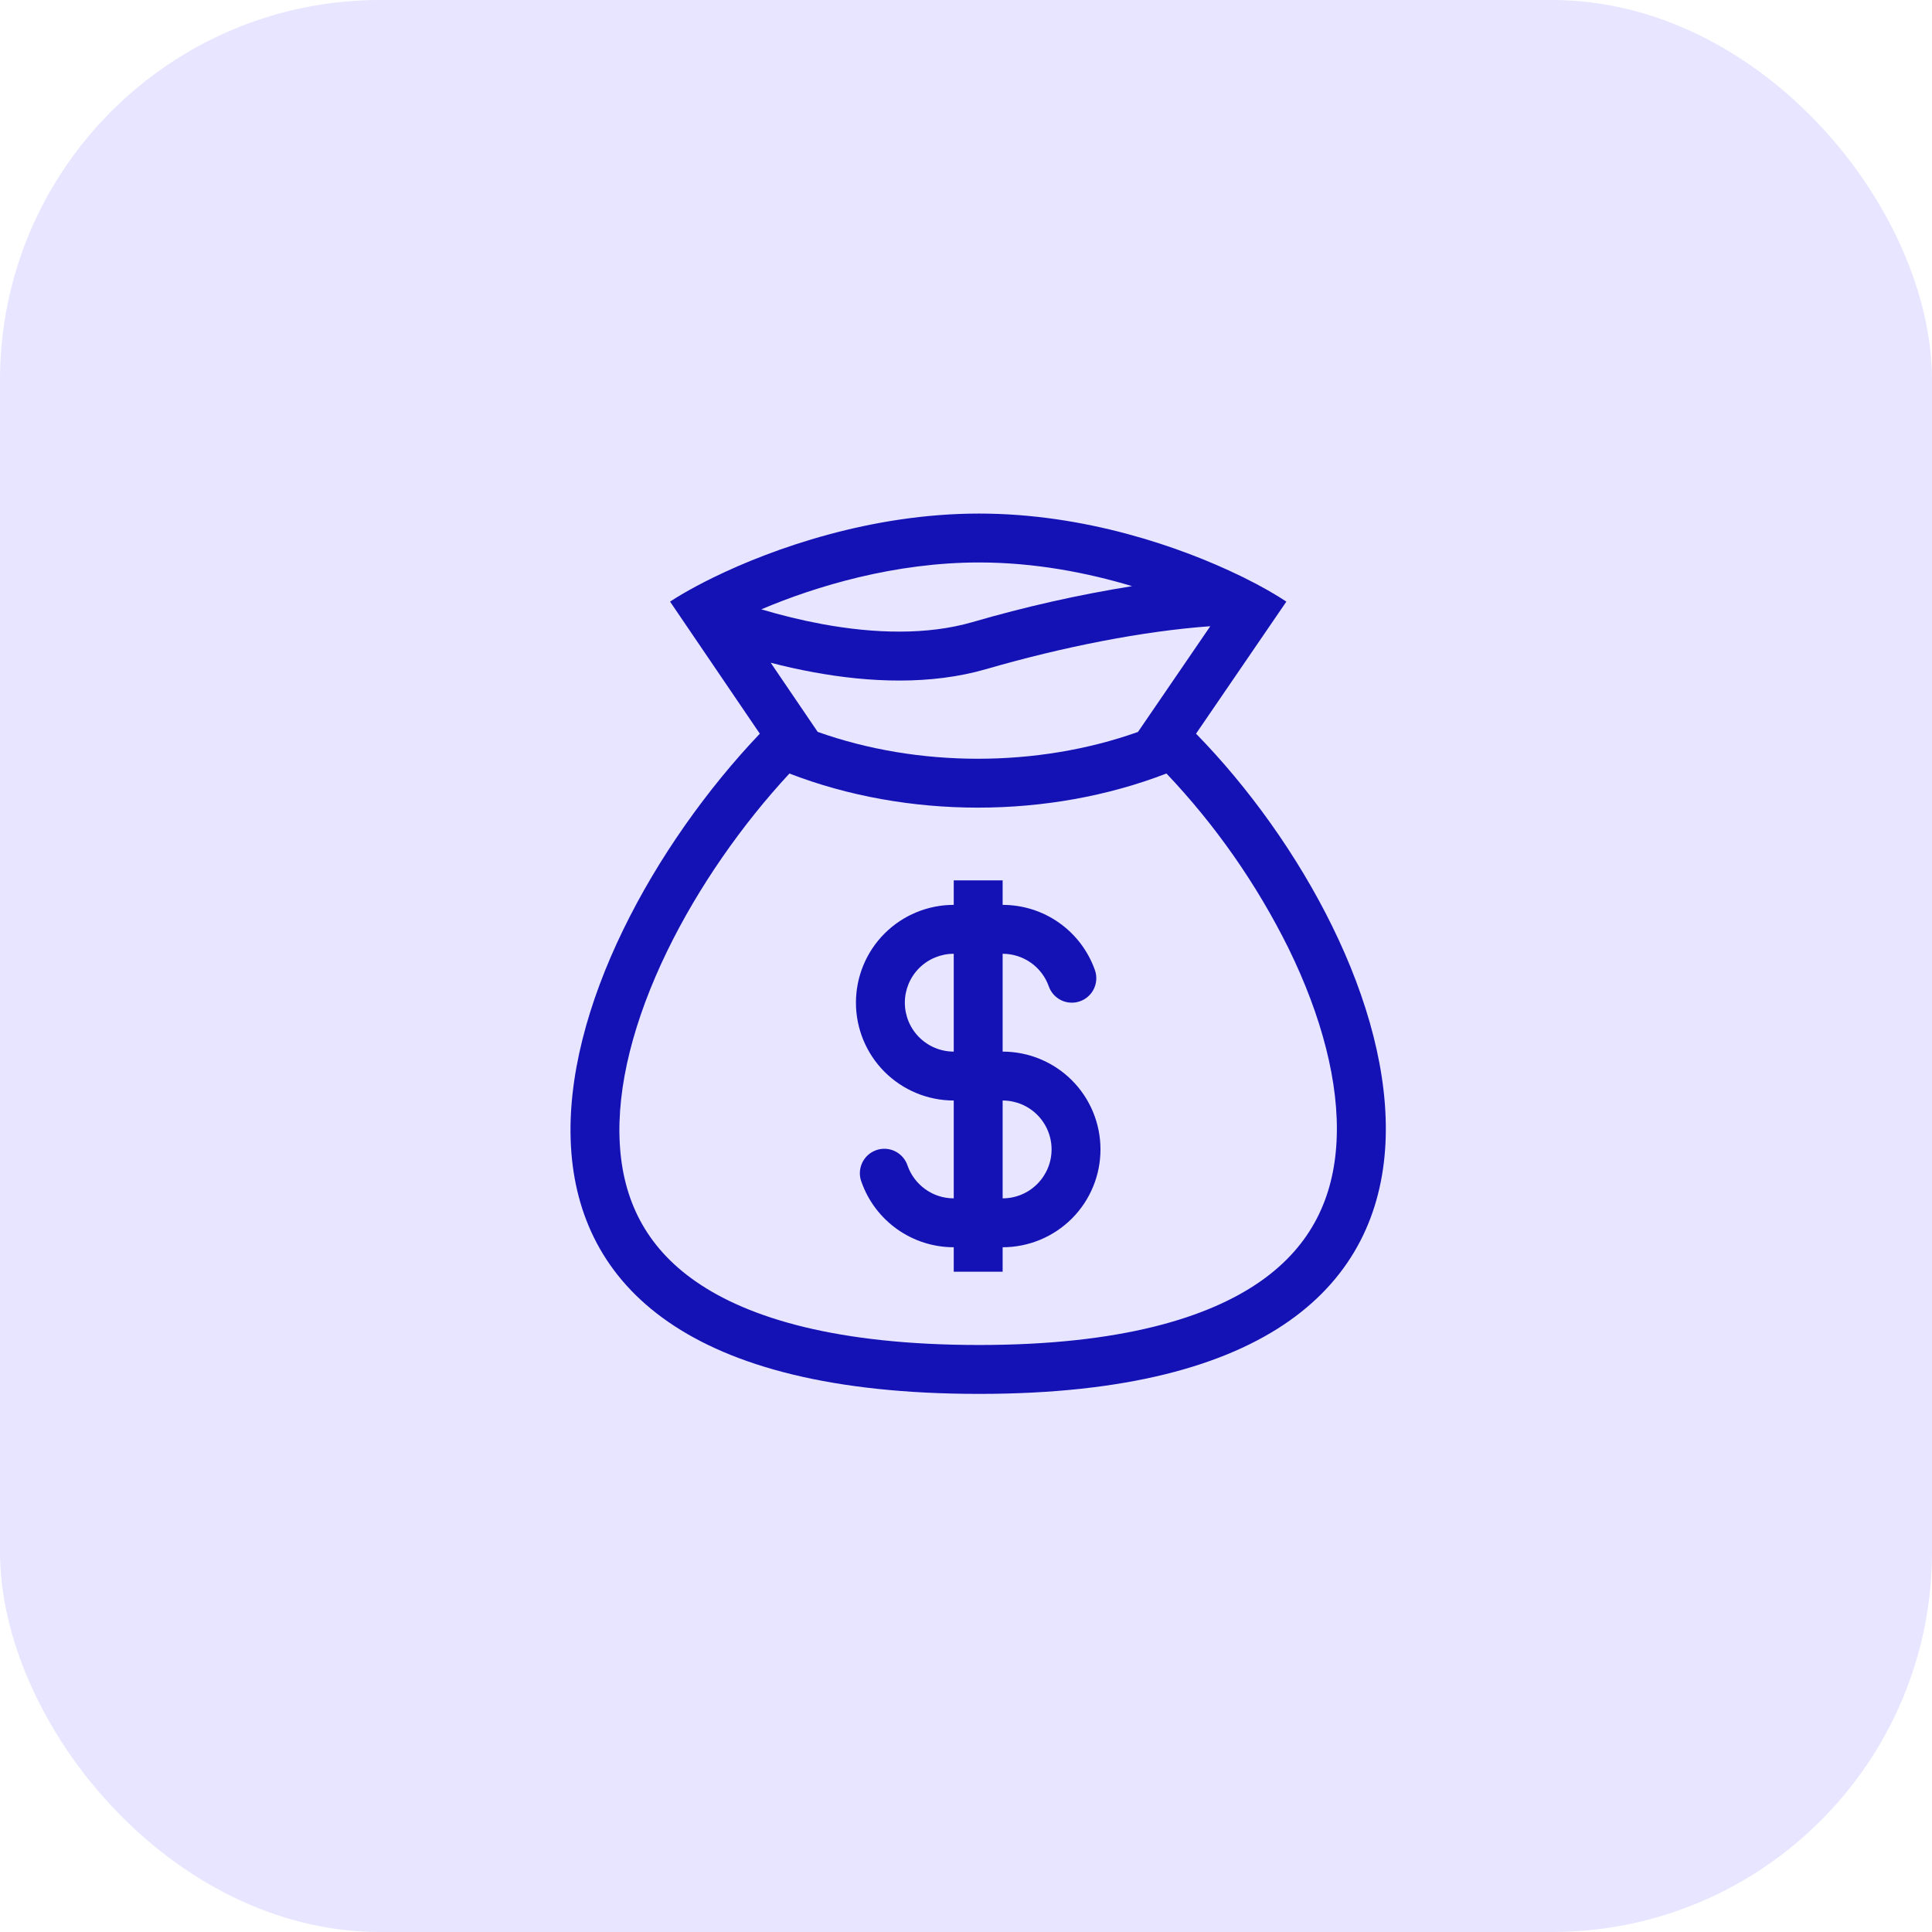
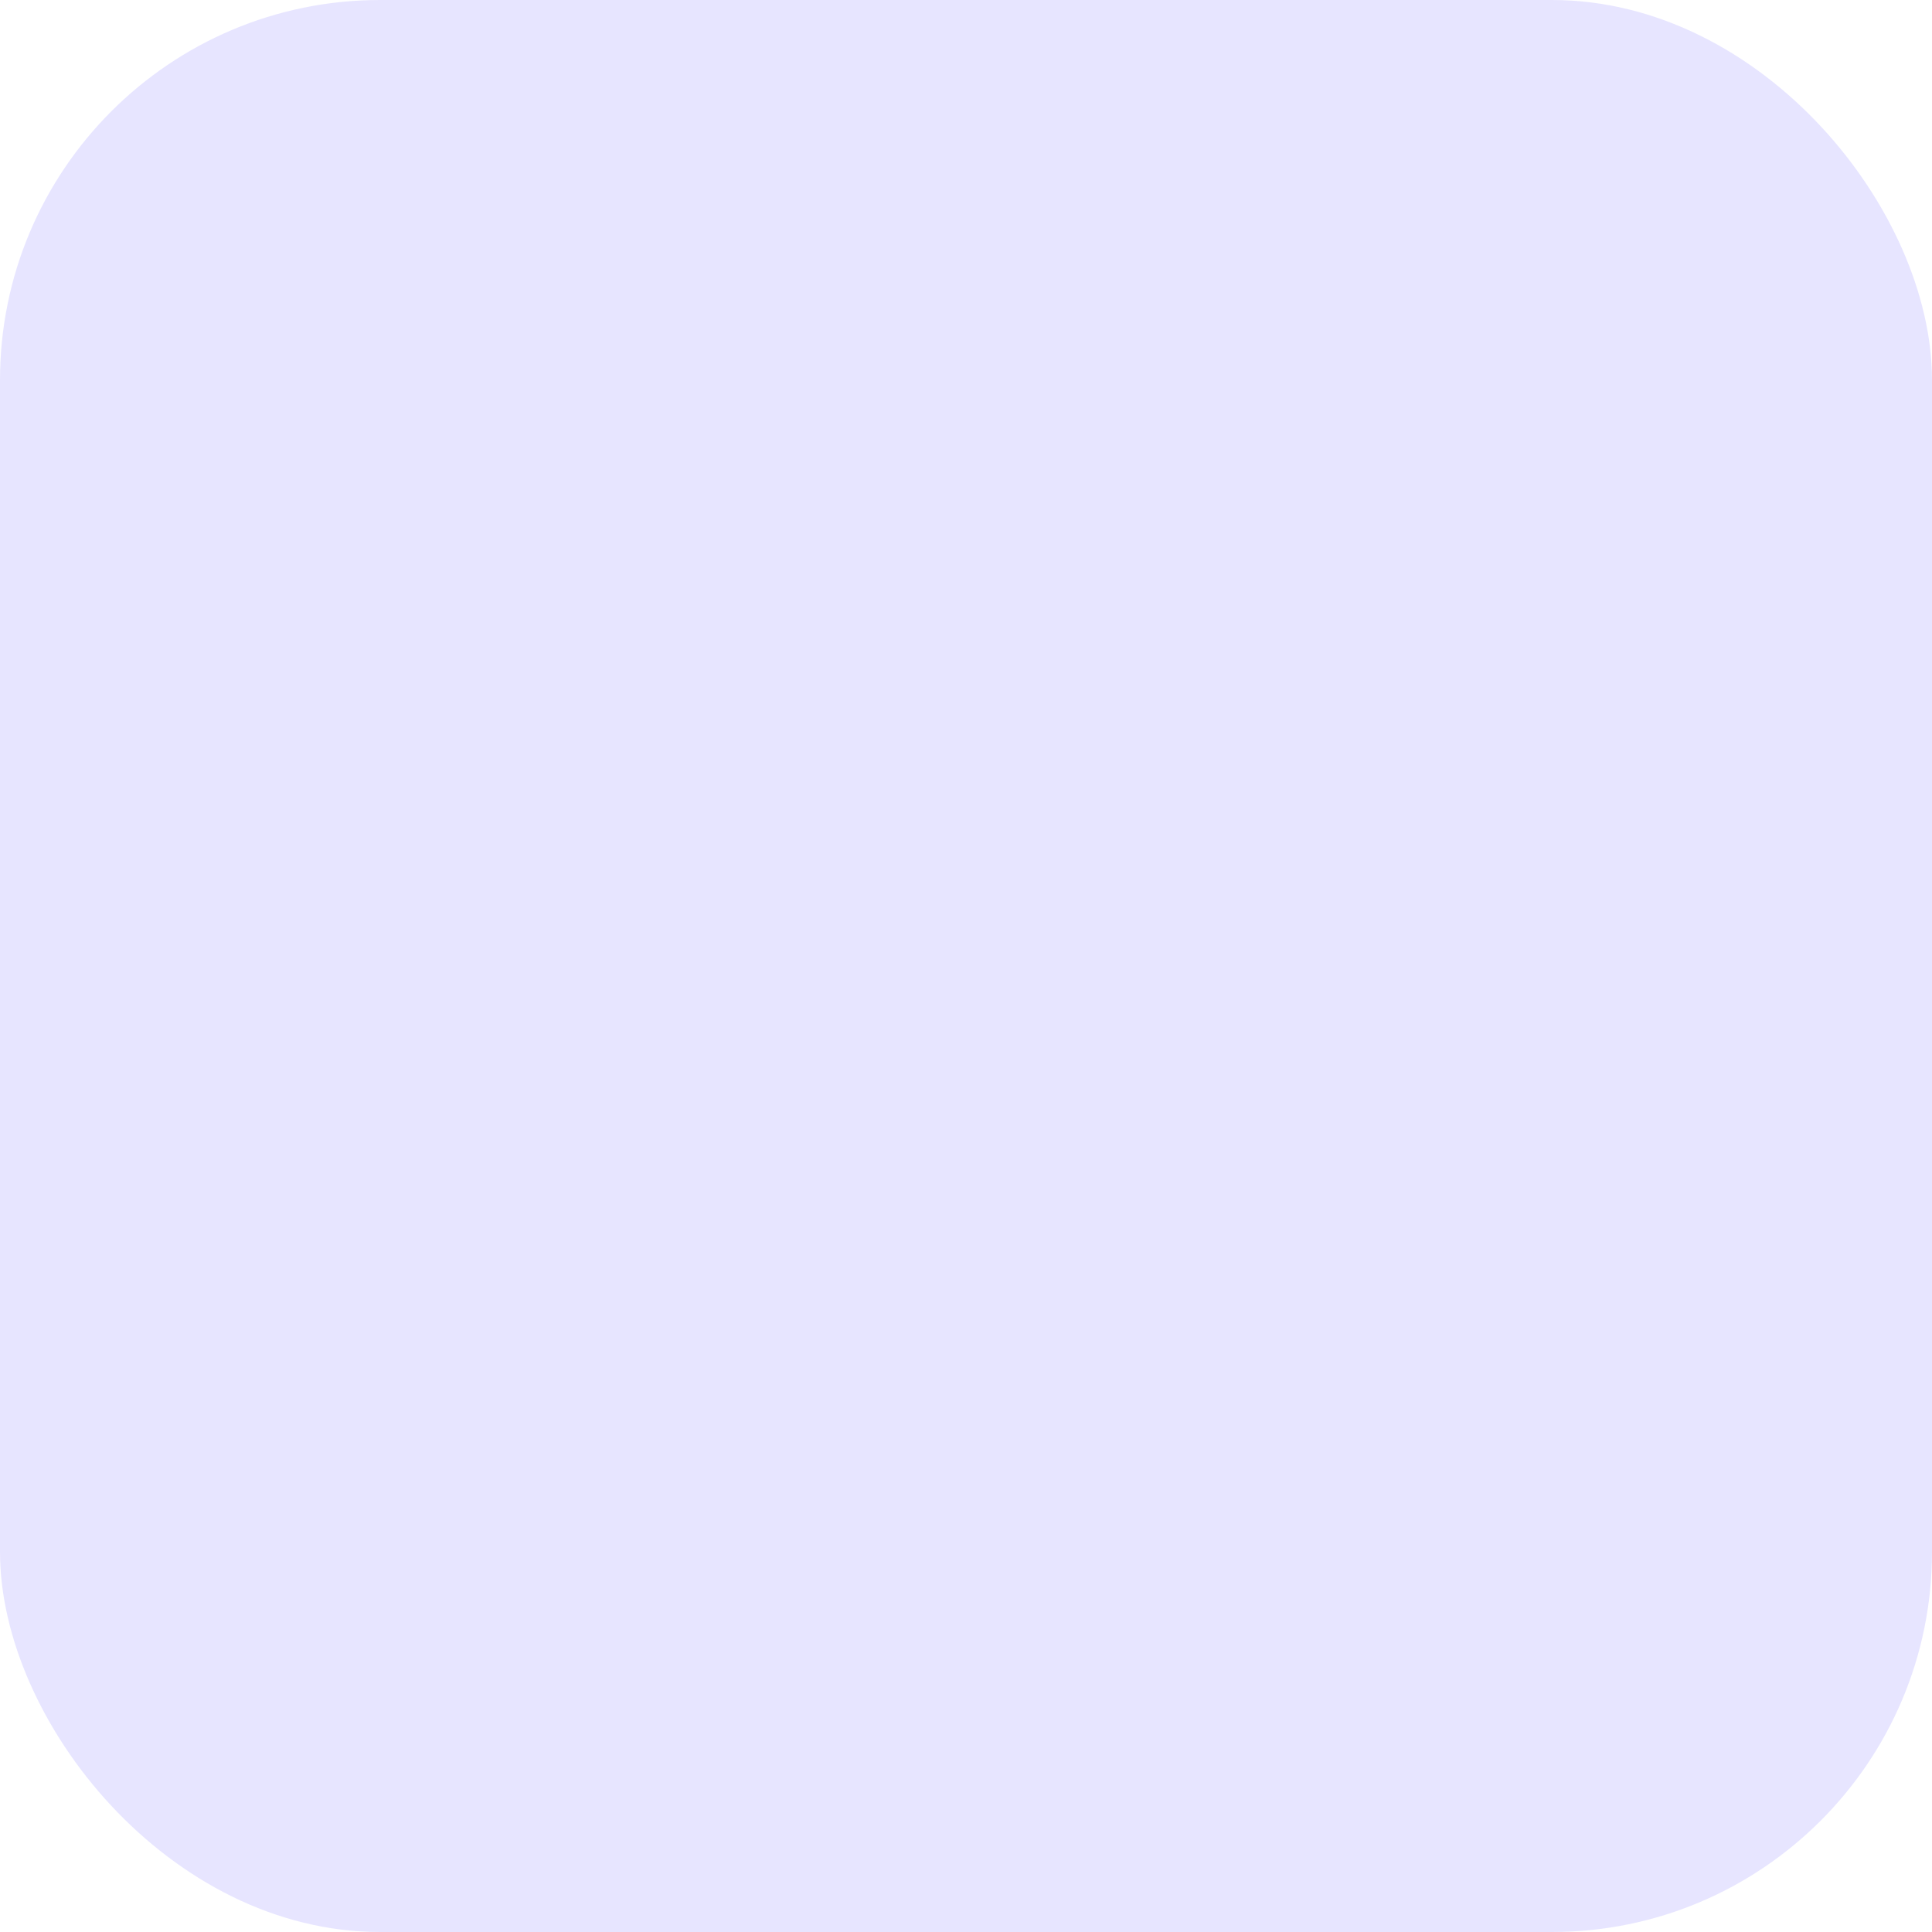
<svg xmlns="http://www.w3.org/2000/svg" width="61" height="61" viewBox="0 0 61 61" fill="none">
  <rect width="61" height="61" rx="12" fill="#E7E5FF" />
-   <path fill-rule="evenodd" clip-rule="evenodd" d="M34.57 30.629C34.357 30.027 33.963 29.505 33.441 29.136C32.919 28.767 32.296 28.57 31.657 28.57V27.797H30.113V28.57C29.294 28.57 28.508 28.895 27.929 29.474C27.35 30.053 27.025 30.839 27.025 31.658C27.025 32.477 27.35 33.263 27.929 33.842C28.508 34.421 29.294 34.747 30.113 34.747V37.836C29.441 37.836 28.869 37.407 28.656 36.806C28.625 36.708 28.573 36.617 28.506 36.539C28.439 36.461 28.356 36.397 28.264 36.351C28.171 36.305 28.071 36.278 27.968 36.272C27.864 36.266 27.761 36.28 27.664 36.315C27.567 36.349 27.477 36.403 27.401 36.472C27.325 36.542 27.263 36.626 27.22 36.72C27.177 36.813 27.153 36.915 27.149 37.018C27.146 37.121 27.163 37.224 27.201 37.32C27.413 37.923 27.808 38.444 28.33 38.813C28.851 39.182 29.474 39.38 30.113 39.38V40.152H31.657V39.38C32.477 39.38 33.262 39.054 33.842 38.475C34.421 37.896 34.746 37.11 34.746 36.291C34.746 35.472 34.421 34.686 33.842 34.107C33.262 33.528 32.477 33.203 31.657 33.203V30.114C31.977 30.114 32.288 30.213 32.549 30.397C32.81 30.581 33.007 30.842 33.114 31.143C33.182 31.336 33.324 31.494 33.509 31.583C33.6 31.627 33.7 31.652 33.801 31.657C33.902 31.663 34.003 31.648 34.099 31.614C34.195 31.581 34.283 31.528 34.358 31.46C34.434 31.393 34.495 31.311 34.539 31.219C34.582 31.128 34.608 31.028 34.613 30.927C34.618 30.826 34.604 30.725 34.57 30.629ZM30.113 30.114C29.704 30.114 29.311 30.277 29.021 30.566C28.732 30.856 28.569 31.249 28.569 31.658C28.569 32.068 28.732 32.461 29.021 32.75C29.311 33.04 29.704 33.203 30.113 33.203V30.114ZM31.657 37.836C32.067 37.836 32.46 37.673 32.749 37.383C33.039 37.093 33.202 36.701 33.202 36.291C33.202 35.882 33.039 35.489 32.749 35.199C32.46 34.91 32.067 34.747 31.657 34.747V37.836Z" fill="#1512B5" />
-   <path fill-rule="evenodd" clip-rule="evenodd" d="M22.511 18.239C24.405 17.312 27.514 16.215 30.916 16.215C34.247 16.215 37.274 17.266 39.159 18.181L39.266 18.233C39.834 18.514 40.292 18.779 40.615 18.995L37.763 23.165C44.339 29.887 49.418 44.01 30.916 44.01C12.415 44.01 17.357 30.143 23.99 23.165L21.156 18.995C21.375 18.852 21.652 18.686 21.982 18.51C22.146 18.422 22.322 18.331 22.511 18.239ZM35.93 23.11L38.213 19.772C36.09 19.925 33.563 20.423 31.131 21.128C29.393 21.63 27.463 21.553 25.676 21.223C25.225 21.14 24.778 21.041 24.334 20.925L25.817 23.108C28.994 24.239 32.752 24.239 35.93 23.11ZM24.925 24.423C28.643 25.859 33.111 25.859 36.829 24.422C38.381 26.058 39.679 27.917 40.681 29.937C41.725 32.067 42.293 34.196 42.2 36.03C42.111 37.801 41.414 39.313 39.824 40.438C38.166 41.609 35.378 42.466 30.915 42.466C26.448 42.466 23.647 41.624 21.974 40.465C20.372 39.356 19.668 37.863 19.569 36.117C19.464 34.302 20.02 32.184 21.06 30.04C22.053 27.995 23.437 26.027 24.925 24.423ZM24.037 19.239C24.655 19.423 25.3 19.583 25.955 19.704C27.615 20.01 29.28 20.054 30.701 19.643C32.356 19.16 34.04 18.781 35.743 18.507C34.322 18.079 32.66 17.759 30.915 17.759C28.255 17.759 25.774 18.502 24.037 19.239Z" fill="#1512B5" />
</svg>